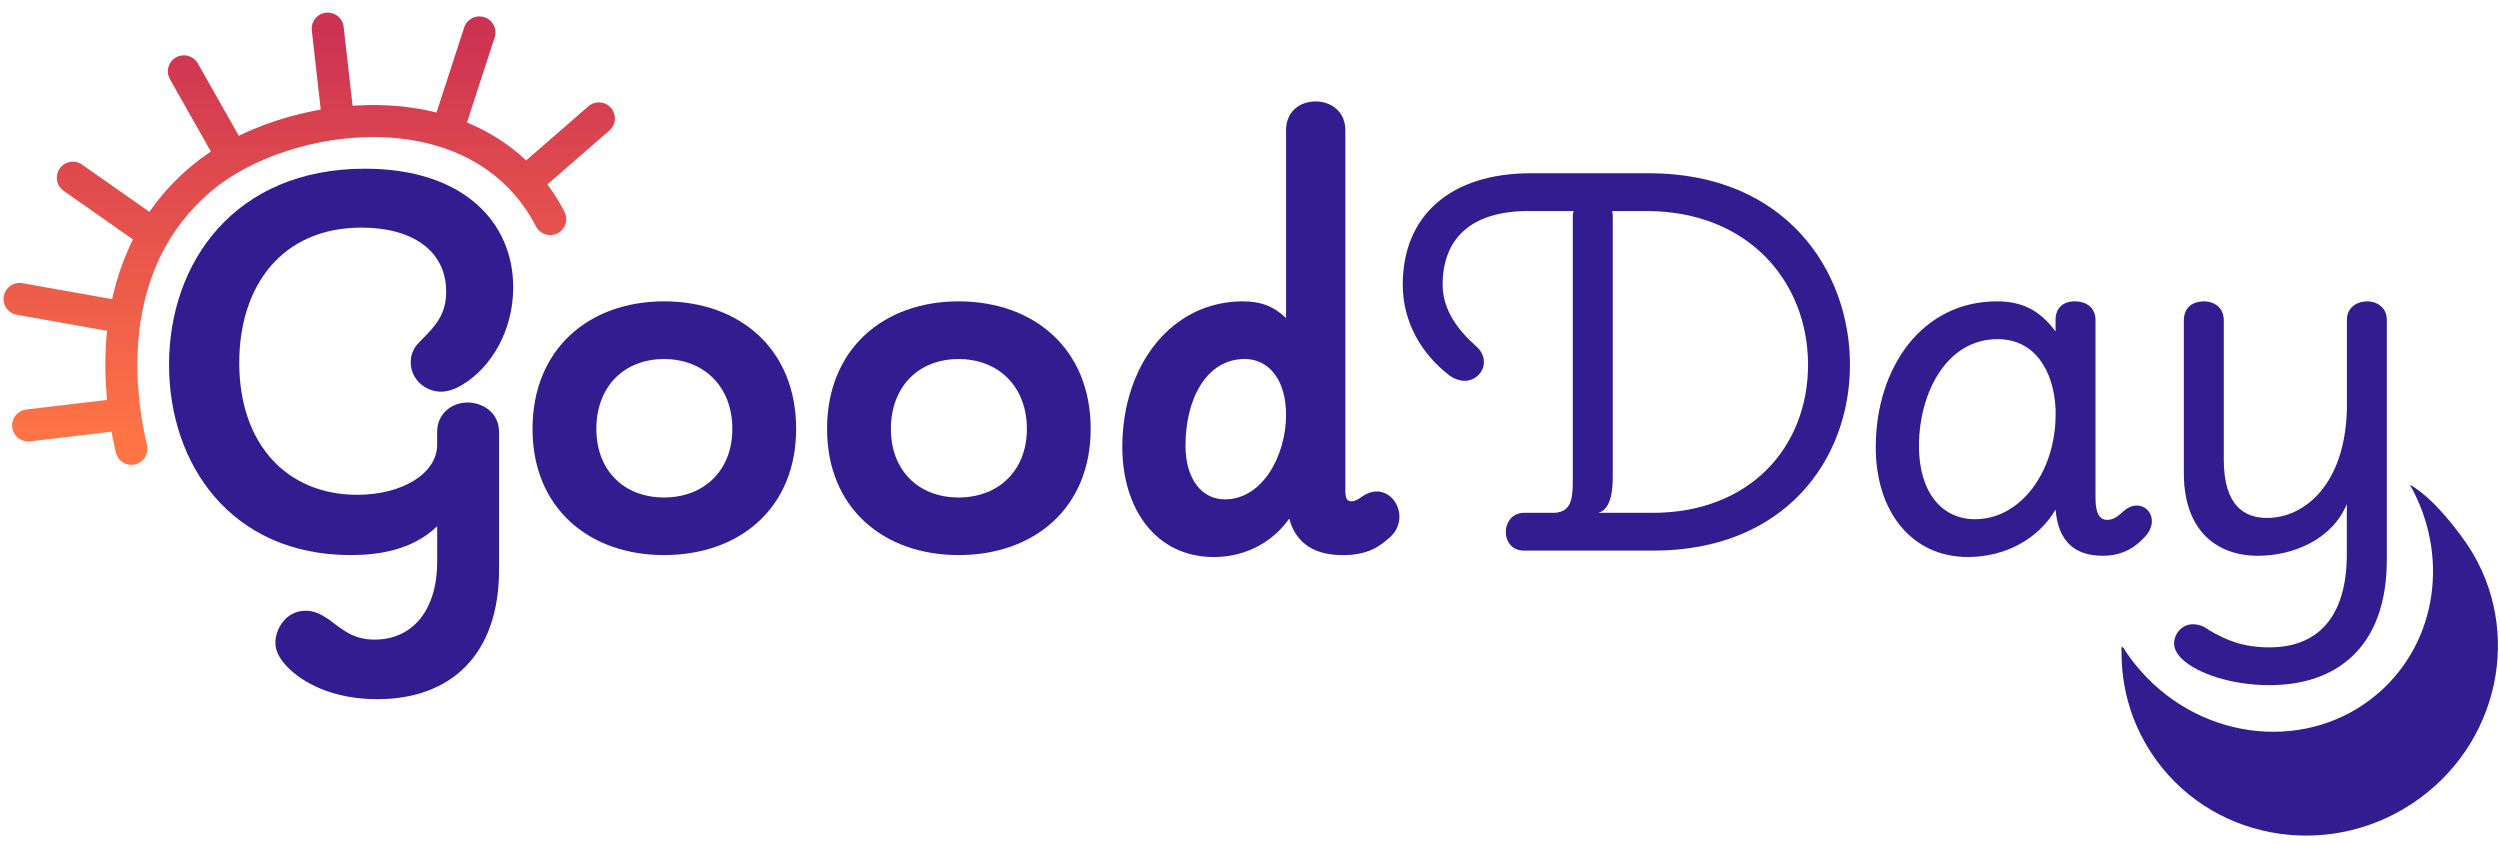
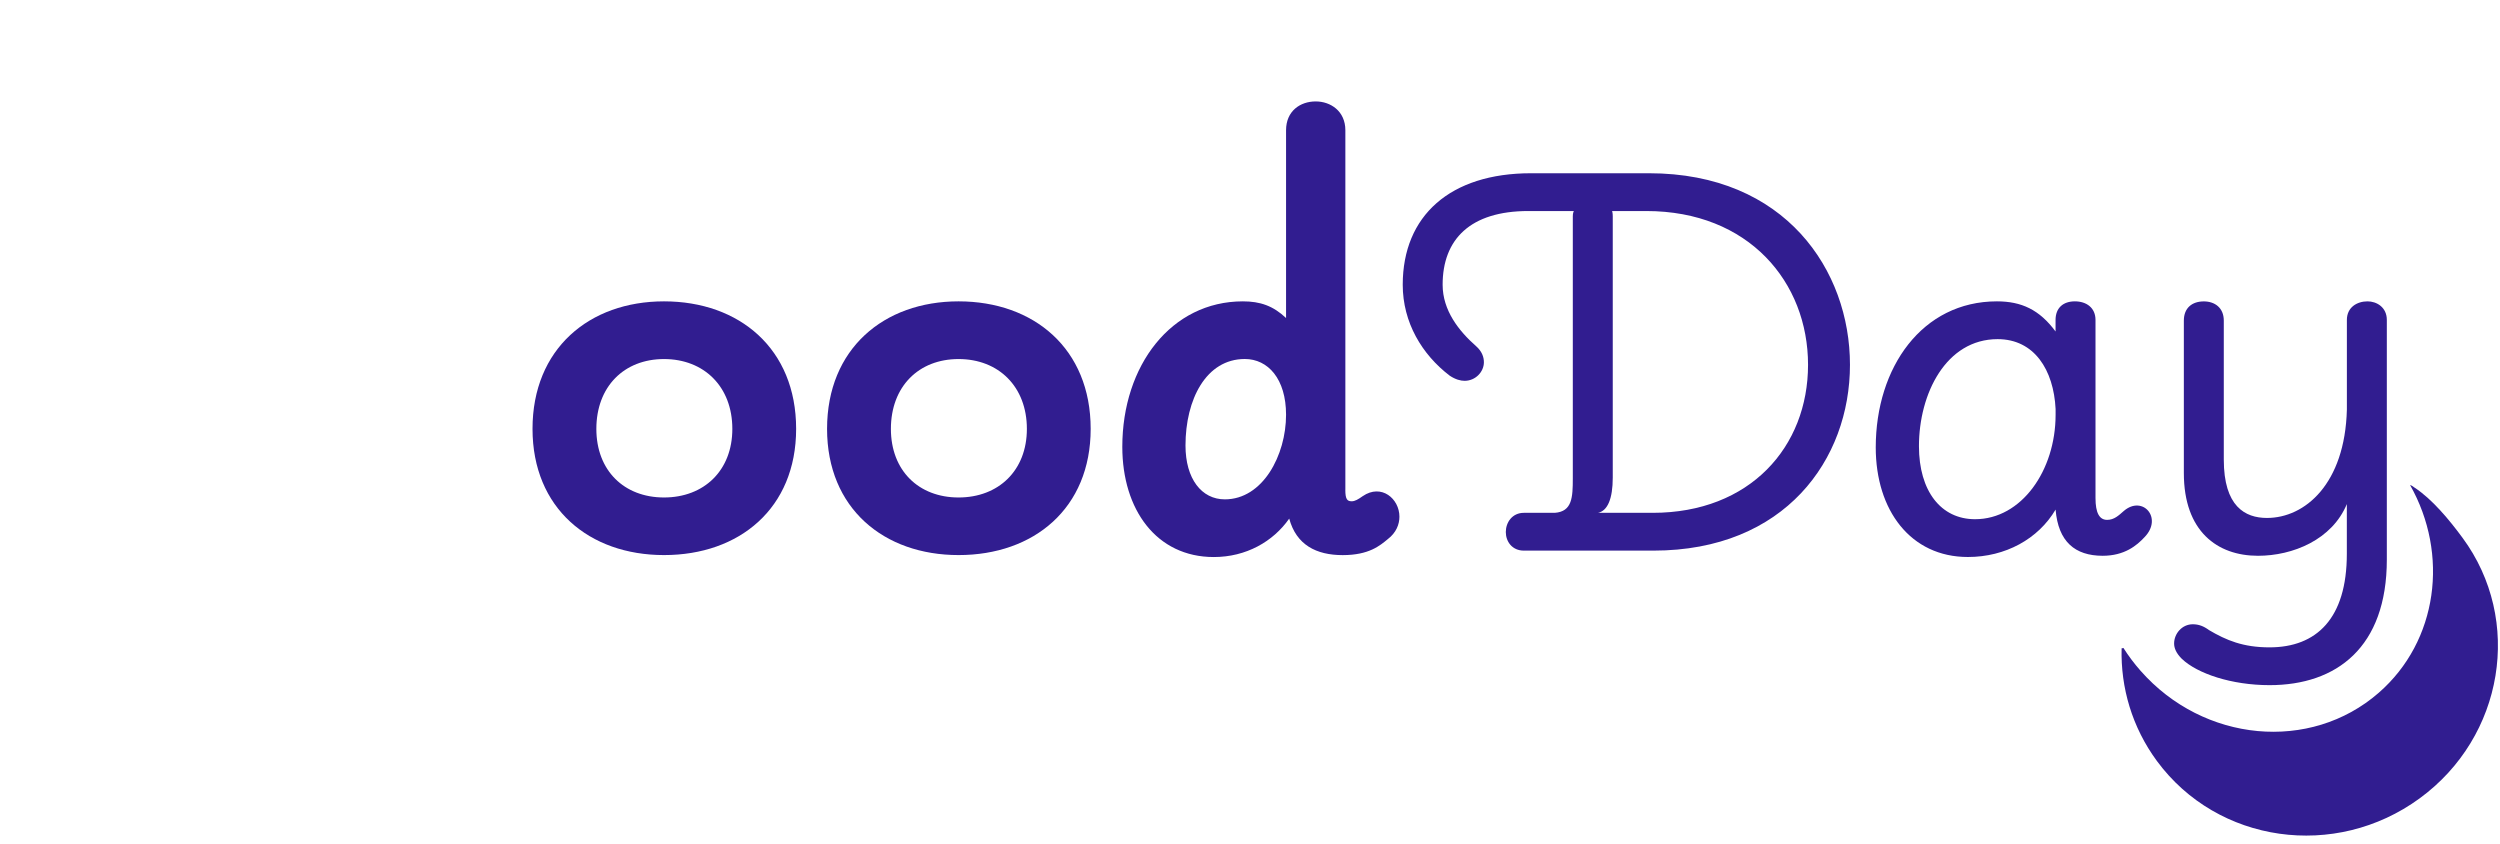
<svg xmlns="http://www.w3.org/2000/svg" width="234" height="79" viewBox="0 0 234 79" fill="none">
  <path d="M225.583 45.4C229.244 51.867 228.2 60.006 222.65 64.844C216.243 70.431 206.255 69.501 200.343 62.769C199.748 62.091 199.216 61.38 198.749 60.644C198.7 60.671 198.643 60.684 198.583 60.679C198.488 64.353 199.555 68.064 201.89 71.233C207.568 78.936 218.575 80.501 226.473 74.732C234.372 68.962 236.172 58.039 230.49 50.334C229.254 48.657 227.662 46.731 226.012 45.646C225.808 45.486 225.675 45.419 225.583 45.4Z" fill="#311D90" />
-   <path d="M199.009 62.13C199.085 62.112 199.06 61.741 198.953 61.301C198.846 60.862 198.698 60.52 198.622 60.538C198.546 60.556 198.571 60.927 198.678 61.366C198.785 61.806 198.933 62.148 199.009 62.13Z" fill="#311D90" />
-   <path d="M40.917 49.257C38.565 51.538 35.308 51.955 32.833 51.955C21.612 51.955 15.822 43.44 15.822 34.143C15.822 24.547 21.974 15.79 34.163 15.79C43.334 15.79 48.036 20.768 48.036 26.884C48.036 31.023 45.924 34.38 43.392 35.94C42.547 36.48 41.822 36.66 41.279 36.66C39.829 36.66 38.442 35.523 38.442 33.901C38.442 32.882 38.985 32.28 39.348 31.92C40.735 30.54 41.761 29.459 41.761 27.302C41.761 23.405 38.504 21.304 33.859 21.304C26.319 21.304 22.394 26.823 22.394 33.958C22.394 41.577 26.858 46.313 33.434 46.313C37.717 46.313 40.917 44.275 40.917 41.634V40.435C40.917 38.638 42.366 37.675 43.754 37.675C45.203 37.675 46.711 38.633 46.711 40.435V53.33C46.711 61.305 42.185 65.444 35.308 65.444C31.207 65.444 28.312 63.945 26.801 62.324C26.076 61.542 25.775 60.826 25.775 60.162C25.775 58.963 26.681 57.166 28.613 57.166C29.399 57.166 30 57.465 30.725 57.948C31.994 58.849 32.957 59.868 35.069 59.868C38.57 59.868 40.921 57.17 40.921 52.553V49.257H40.917Z" fill="#311D90" />
  <path d="M62.152 28.207C69.21 28.207 74.518 32.645 74.518 40.14C74.518 47.579 69.21 51.955 62.152 51.955C55.156 51.955 49.844 47.579 49.844 40.14C49.844 32.645 55.156 28.207 62.152 28.207ZM62.152 33.607C58.413 33.607 55.819 36.186 55.819 40.145C55.819 44.042 58.413 46.564 62.152 46.564C65.891 46.564 68.547 44.046 68.547 40.145C68.547 36.186 65.891 33.607 62.152 33.607Z" fill="#311D90" />
  <path d="M89.721 28.207C96.779 28.207 102.087 32.645 102.087 40.14C102.087 47.579 96.779 51.955 89.721 51.955C82.725 51.955 77.413 47.579 77.413 40.14C77.417 32.645 82.725 28.207 89.721 28.207ZM89.721 33.607C85.982 33.607 83.388 36.186 83.388 40.145C83.388 44.042 85.982 46.564 89.721 46.564C93.46 46.564 96.116 44.046 96.116 40.145C96.116 36.186 93.465 33.607 89.721 33.607Z" fill="#311D90" />
  <path d="M125.922 45.839C125.922 46.74 126.103 46.92 126.523 46.92C126.823 46.92 127.124 46.74 127.548 46.441C129.298 45.241 130.986 46.682 130.986 48.361C130.986 49.081 130.686 49.859 129.899 50.461C129.174 51.059 128.149 51.959 125.679 51.959C123.204 51.959 121.334 51.002 120.671 48.541C119.164 50.698 116.627 52.139 113.613 52.139C108.244 52.139 105.048 47.702 105.048 41.823C105.048 34.204 109.636 28.207 116.331 28.207C117.962 28.207 119.169 28.629 120.375 29.767V12.192C120.375 10.39 121.701 9.494 123.151 9.494C124.538 9.494 125.926 10.395 125.926 12.192V45.839H125.922ZM110.962 41.7C110.962 44.82 112.469 46.74 114.643 46.74C118.201 46.74 120.375 42.601 120.375 38.822C120.375 35.465 118.687 33.602 116.512 33.602C112.888 33.607 110.962 37.385 110.962 41.7Z" fill="#311D90" />
  <path d="M173.157 34.143C173.157 43.018 167.063 51.538 154.759 51.538H142.632C141.545 51.538 140.944 50.698 140.944 49.798C140.944 48.897 141.545 48.001 142.632 48.001H145.527C147.157 47.882 147.215 46.559 147.215 44.763V20.251C147.215 19.051 148.282 19.501 149.25 19.501C150.213 19.501 150.954 18.99 150.954 20.251V44.701C150.954 46.682 150.472 47.821 149.566 48.001H154.693C163.801 48.001 169.233 41.823 169.233 34.147C169.233 26.41 163.682 19.753 154.092 19.753H143.052C137.625 19.753 135.03 22.394 135.03 26.652C135.03 29.051 136.537 30.971 138.168 32.407C138.712 32.886 138.893 33.427 138.893 33.906C138.893 34.806 138.106 35.645 137.085 35.645C136.723 35.645 136.241 35.527 135.698 35.167C133.103 33.189 131.296 30.189 131.296 26.652C131.296 20.175 135.759 16.216 143.299 16.216H154.339C167.125 16.212 173.157 25.329 173.157 34.143Z" fill="#311D90" />
  <path d="M192.404 47.697C190.774 50.457 187.698 52.135 184.197 52.135C178.828 52.135 175.57 47.759 175.57 41.88C175.57 34.385 179.915 28.207 186.911 28.207C189.205 28.207 190.893 28.985 192.4 31.028V29.947C192.4 28.809 193.125 28.207 194.208 28.207C195.29 28.207 196.139 28.805 196.139 29.947V46.621C196.139 48.001 196.501 48.66 197.226 48.66C197.889 48.66 198.313 48.242 198.795 47.821C200.545 46.322 202.477 48.48 200.726 50.281C200.002 51.059 198.857 52.021 196.806 52.021C194.216 52.017 192.648 50.698 192.404 47.697ZM179.614 41.762C179.614 45.958 181.665 48.598 184.865 48.598C189.209 48.598 192.404 44.042 192.404 38.822V38.282C192.223 34.622 190.411 31.744 186.977 31.744C182.147 31.744 179.614 36.845 179.614 41.762Z" fill="#311D90" />
-   <path d="M219.673 47.161C218.285 50.523 214.604 52.021 211.347 52.021C207.546 52.021 204.408 49.741 204.408 44.284V30.008C204.408 28.809 205.195 28.211 206.277 28.211C207.303 28.211 208.147 28.809 208.147 30.008V43.023C208.147 47.399 210.136 48.48 212.186 48.48C215.744 48.48 219.487 45.298 219.668 38.343V29.947C219.668 28.747 220.636 28.207 221.6 28.207C222.444 28.207 223.407 28.747 223.407 29.947V52.377C223.407 60.593 218.701 64.13 212.429 64.13C208.872 64.13 205.672 63.049 204.222 61.669C203.679 61.129 203.497 60.65 203.497 60.228C203.497 59.328 204.222 58.431 205.248 58.431C205.791 58.431 206.273 58.611 206.755 58.972C208.381 59.93 209.95 60.593 212.425 60.593C216.827 60.593 219.664 57.895 219.664 51.836V47.161H219.673Z" fill="#311D90" />
-   <path d="M49.25 17.001L56.052 11.083M41.943 12.042L44.874 3.035M31.625 11.083L30.674 2.68M21.5 14.251L17.214 6.678M6.817 16.633L14.259 21.852M1.83 27.982L10.797 29.574M2.635 39.817L11.424 38.779M12.299 42.009C11.772 39.667 8.355 25.437 18.95 16.631C26.79 10.113 44.874 7.751 51.5 20.501" stroke="url(#paint0_linear_27_197)" stroke-width="3" stroke-miterlimit="10" stroke-linecap="round" />
+   <path d="M219.673 47.161C218.285 50.523 214.604 52.021 211.347 52.021C207.546 52.021 204.408 49.741 204.408 44.284V30.008C204.408 28.809 205.195 28.211 206.277 28.211C207.303 28.211 208.147 28.809 208.147 30.008V43.023C208.147 47.399 210.136 48.48 212.186 48.48C215.744 48.48 219.487 45.298 219.668 38.343V29.947C219.668 28.747 220.636 28.207 221.6 28.207C222.444 28.207 223.407 28.747 223.407 29.947V52.377C223.407 60.593 218.701 64.13 212.429 64.13C208.872 64.13 205.672 63.049 204.222 61.669C203.679 61.129 203.497 60.65 203.497 60.228C203.497 59.328 204.222 58.431 205.248 58.431C205.791 58.431 206.273 58.611 206.755 58.972C208.381 59.93 209.95 60.593 212.425 60.593C216.827 60.593 219.664 57.895 219.664 51.836V47.161H219.673" fill="#311D90" />
  <defs>
    <linearGradient id="paint0_linear_27_197" x1="28.941" y1="2.68" x2="28.941" y2="42.009" gradientUnits="userSpaceOnUse">
      <stop offset="0" stop-color="#CD3253" />
      <stop offset="0" stop-color="#CD3253" />
      <stop offset="1" stop-color="#FF7645" />
    </linearGradient>
  </defs>
</svg>